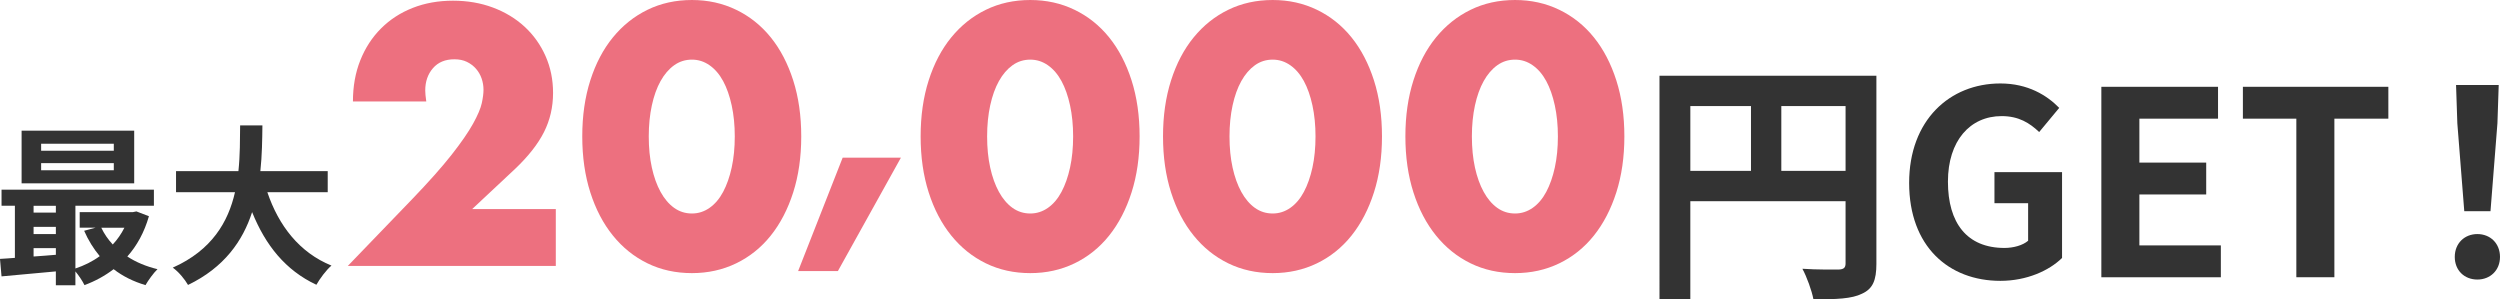
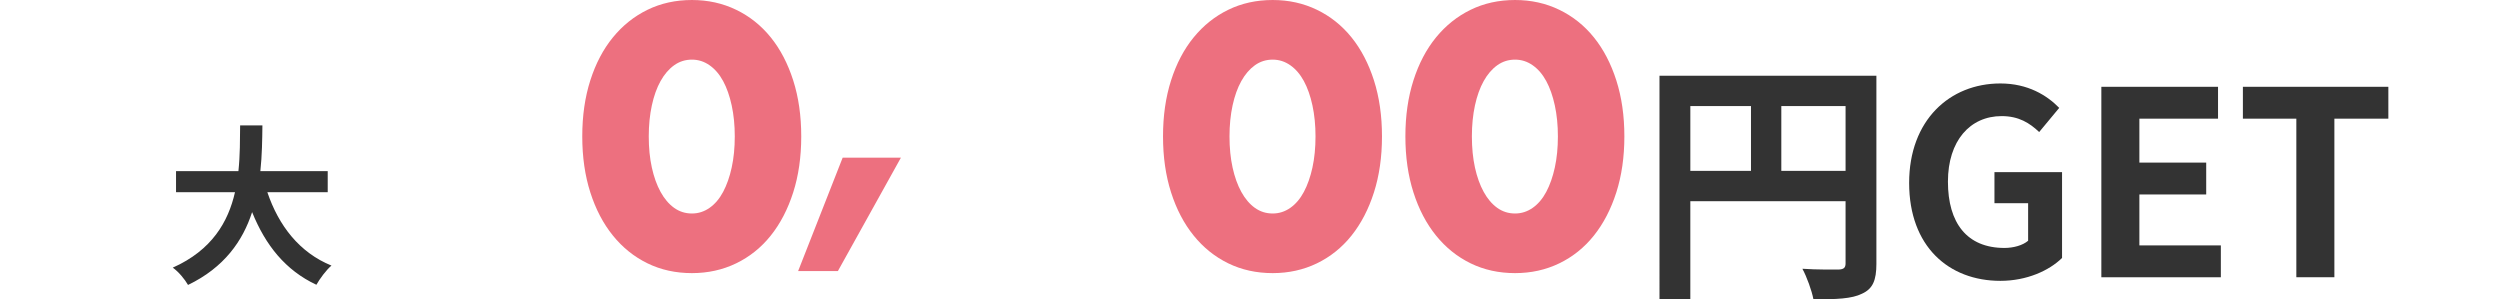
<svg xmlns="http://www.w3.org/2000/svg" id="_レイヤー_2" viewBox="0 0 291.812 34.94">
  <g id="_レイヤー_1-2">
-     <path d="M17.383,25.239c-.54,1.88-1.4,3.44-2.521,4.701,1.0.66,2.201,1.16,3.521,1.48-.46.44-1.08,1.3-1.4,1.86-1.42-.42-2.661-1.04-3.721-1.86-1.021.78-2.161,1.4-3.401,1.86-.22-.46-.66-1.12-1.06-1.6v1.62h-2.281v-1.62c-2.3.22-4.581.42-6.341.58l-.18-2.041c.52-.04,1.12-.06,1.74-.12v-6.081H.18v-1.88h17.784v1.88h-9.162v7.321c1.02-.34,2-.82,2.84-1.44-.72-.86-1.34-1.86-1.82-2.961l1.32-.36h-1.84v-1.82h6.221l.4-.08,1.46.56ZM15.663,21.398H2.521v-6.142h13.143v6.142ZM3.92,24.019v.8h2.601v-.8h-2.601ZM3.92,27.319h2.601v-.84h-2.601v.84ZM3.92,29.94c.84-.06,1.721-.12,2.601-.2v-.78h-2.601v.98ZM13.283,16.777H4.801v.82h8.482v-.82ZM13.283,19.038H4.801v.84h8.482v-.84ZM11.822,26.579c.34.72.8,1.38,1.34,1.96.54-.58,1-1.24,1.36-1.96h-2.701Z" fill="#333" stroke-width="0" />
    <path d="M31.208,22.438c1.32,3.901,3.741,7.042,7.482,8.562-.6.5-1.38,1.56-1.76,2.24-3.621-1.7-5.941-4.621-7.502-8.481-1.08,3.34-3.241,6.461-7.481,8.501-.38-.66-1.08-1.52-1.78-2.021,4.581-2.04,6.481-5.361,7.261-8.802h-6.881v-2.46h7.282c.2-1.88.18-3.701.2-5.341h2.601c-.02,1.641-.04,3.481-.24,5.341h7.862v2.46h-7.042Z" fill="#333" stroke-width="0" />
-     <path d="M64.877,31.04h-24.28l7.48-7.76c1.973-2.053,3.52-3.793,4.64-5.22,1.12-1.426,1.953-2.633,2.5-3.62.546-.986.886-1.786,1.02-2.4.133-.613.2-1.133.2-1.56,0-.453-.074-.893-.22-1.32-.147-.426-.367-.806-.66-1.14-.294-.333-.647-.6-1.06-.8-.414-.2-.9-.3-1.46-.3-1.067,0-1.9.347-2.5,1.04-.6.694-.9,1.56-.9,2.6,0,.294.04.72.12,1.28h-8.56c0-1.76.286-3.36.86-4.8.573-1.44,1.38-2.68,2.42-3.72,1.04-1.04,2.273-1.84,3.7-2.4,1.426-.56,2.993-.84,4.7-.84,1.68,0,3.233.267,4.66.8,1.426.534,2.66,1.28,3.7,2.24,1.04.96,1.854,2.1,2.44,3.42.586,1.32.88,2.754.88,4.3,0,1.654-.354,3.18-1.06,4.58-.707,1.4-1.834,2.834-3.38,4.3l-5,4.68h9.76v6.64Z" fill="#ed707f" stroke-width="0" />
    <path d="M67.965,15.92c0-2.4.313-4.58.94-6.54.626-1.96,1.506-3.633,2.64-5.02,1.133-1.386,2.48-2.46,4.04-3.22,1.56-.76,3.286-1.14,5.18-1.14,1.866,0,3.586.38,5.16,1.14,1.574.76,2.92,1.833,4.041,3.22,1.12,1.387,1.993,3.06,2.62,5.02.626,1.96.939,4.14.939,6.54s-.313,4.58-.939,6.54c-.627,1.96-1.5,3.64-2.62,5.04s-2.467,2.48-4.041,3.24c-1.574.76-3.293,1.14-5.16,1.14-1.894,0-3.62-.38-5.18-1.14-1.56-.76-2.907-1.84-4.04-3.24-1.134-1.4-2.014-3.08-2.64-5.04-.627-1.96-.94-4.14-.94-6.54ZM75.726,15.92c0,1.334.12,2.547.36,3.64.24,1.094.58,2.04,1.02,2.84.44.8.966,1.42,1.58,1.86.613.44,1.306.66,2.08.66.746,0,1.433-.22,2.06-.66.626-.44,1.153-1.06,1.58-1.86.426-.8.76-1.746,1-2.84.24-1.093.36-2.306.36-3.64,0-1.306-.12-2.513-.36-3.62-.24-1.106-.574-2.053-1-2.84-.427-.786-.954-1.4-1.58-1.84-.627-.44-1.314-.66-2.06-.66-.774,0-1.467.22-2.08.66-.614.44-1.14,1.054-1.58,1.84-.44.787-.78,1.734-1.02,2.84-.24,1.107-.36,2.314-.36,3.62Z" fill="#ed707f" stroke-width="0" />
    <path d="M98.361,18.4h6.8l-7.359,13.24h-4.641l5.2-13.24Z" fill="#ed707f" stroke-width="0" />
-     <path d="M107.461,15.92c0-2.4.313-4.58.94-6.54.626-1.96,1.506-3.633,2.64-5.02,1.133-1.386,2.479-2.46,4.04-3.22,1.56-.76,3.286-1.14,5.18-1.14,1.866,0,3.586.38,5.16,1.14,1.573.76,2.92,1.833,4.04,3.22,1.12,1.387,1.993,3.06,2.62,5.02.626,1.96.939,4.14.939,6.54s-.313,4.58-.939,6.54c-.627,1.96-1.5,3.64-2.62,5.04s-2.467,2.48-4.04,3.24c-1.574.76-3.294,1.14-5.16,1.14-1.894,0-3.62-.38-5.18-1.14-1.561-.76-2.907-1.84-4.04-3.24-1.134-1.4-2.014-3.08-2.64-5.04-.627-1.96-.94-4.14-.94-6.54ZM115.221,15.92c0,1.334.12,2.547.36,3.64.24,1.094.58,2.04,1.02,2.84.44.8.967,1.42,1.58,1.86.613.44,1.307.66,2.08.66.746,0,1.434-.22,2.061-.66.626-.44,1.152-1.06,1.58-1.86.426-.8.76-1.746,1-2.84.239-1.093.359-2.306.359-3.64,0-1.306-.12-2.513-.359-3.62-.24-1.106-.574-2.053-1-2.84-.428-.786-.954-1.4-1.58-1.84-.627-.44-1.314-.66-2.061-.66-.773,0-1.467.22-2.08.66s-1.14,1.054-1.58,1.84c-.439.787-.779,1.734-1.02,2.84-.24,1.107-.36,2.314-.36,3.62Z" fill="#ed707f" stroke-width="0" />
    <path d="M135.753,15.92c0-2.4.313-4.58.94-6.54.626-1.96,1.506-3.633,2.64-5.02,1.133-1.386,2.479-2.46,4.04-3.22,1.56-.76,3.286-1.14,5.18-1.14,1.866,0,3.586.38,5.16,1.14,1.573.76,2.92,1.833,4.04,3.22,1.12,1.387,1.993,3.06,2.62,5.02.626,1.96.939,4.14.939,6.54s-.313,4.58-.939,6.54c-.627,1.96-1.5,3.64-2.62,5.04s-2.467,2.48-4.04,3.24c-1.574.76-3.294,1.14-5.16,1.14-1.894,0-3.62-.38-5.18-1.14-1.561-.76-2.907-1.84-4.04-3.24-1.134-1.4-2.014-3.08-2.64-5.04-.627-1.96-.94-4.14-.94-6.54ZM143.513,15.92c0,1.334.12,2.547.36,3.64.24,1.094.58,2.04,1.02,2.84.44.8.967,1.42,1.58,1.86.613.44,1.307.66,2.08.66.746,0,1.434-.22,2.061-.66.626-.44,1.152-1.06,1.58-1.86.426-.8.76-1.746,1-2.84.239-1.093.359-2.306.359-3.64,0-1.306-.12-2.513-.359-3.62-.24-1.106-.574-2.053-1-2.84-.428-.786-.954-1.4-1.58-1.84-.627-.44-1.314-.66-2.061-.66-.773,0-1.467.22-2.08.66s-1.14,1.054-1.58,1.84c-.439.787-.779,1.734-1.02,2.84-.24,1.107-.36,2.314-.36,3.62Z" fill="#ed707f" stroke-width="0" />
    <path d="M164.044,15.92c0-2.4.313-4.58.94-6.54.626-1.96,1.506-3.633,2.64-5.02,1.134-1.386,2.48-2.46,4.04-3.22,1.561-.76,3.286-1.14,5.181-1.14,1.866,0,3.586.38,5.159,1.14,1.573.76,2.921,1.833,4.04,3.22,1.12,1.387,1.993,3.06,2.62,5.02s.94,4.14.94,6.54-.313,4.58-.94,6.54-1.5,3.64-2.62,5.04c-1.119,1.4-2.467,2.48-4.04,3.24-1.573.76-3.293,1.14-5.159,1.14-1.895,0-3.62-.38-5.181-1.14-1.56-.76-2.906-1.84-4.04-3.24s-2.014-3.08-2.64-5.04c-.627-1.96-.94-4.14-.94-6.54ZM171.805,15.92c0,1.334.12,2.547.359,3.64.24,1.094.58,2.04,1.021,2.84.439.8.966,1.42,1.58,1.86.613.44,1.306.66,2.08.66.746,0,1.433-.22,2.06-.66.626-.44,1.153-1.06,1.58-1.86.426-.8.76-1.746,1-2.84.24-1.093.36-2.306.36-3.64,0-1.306-.12-2.513-.36-3.62-.24-1.106-.574-2.053-1-2.84-.427-.786-.954-1.4-1.58-1.84-.627-.44-1.313-.66-2.06-.66-.774,0-1.467.22-2.08.66-.614.44-1.141,1.054-1.58,1.84-.44.787-.78,1.734-1.021,2.84-.239,1.107-.359,2.314-.359,3.62Z" fill="#ed707f" stroke-width="0" />
    <path d="M219.023,30.771c0,1.95-.42,2.94-1.68,3.51-1.2.6-3,.66-5.67.66-.181-.99-.78-2.64-1.29-3.57,1.71.12,3.659.09,4.26.09.57-.03.78-.21.78-.72v-7.259h-18.12v11.459h-3.6V8.841h25.319v21.929ZM197.304,19.941h7.08v-7.56h-7.08v7.56ZM215.424,19.941v-7.56h-7.5v7.56h7.5Z" fill="#333" stroke-width="0" />
    <path d="M222.844,21.351c0-7.319,4.739-11.609,10.649-11.609,3.21,0,5.43,1.38,6.869,2.85l-2.34,2.82c-1.109-1.05-2.37-1.86-4.38-1.86-3.689,0-6.27,2.88-6.27,7.649,0,4.83,2.22,7.74,6.6,7.74,1.05,0,2.13-.3,2.76-.84v-4.38h-3.93v-3.63h7.89v10.02c-1.5,1.47-4.109,2.67-7.199,2.67-6.03,0-10.649-4.02-10.649-11.43Z" fill="#333" stroke-width="0" />
    <path d="M245.28,10.131h13.619v3.72h-9.18v5.13h7.8v3.72h-7.8v5.94h9.51v3.72h-13.949V10.131Z" fill="#333" stroke-width="0" />
    <path d="M268.04,13.851h-6.239v-3.72h16.979v3.72h-6.3v18.509h-4.44V13.851Z" fill="#333" stroke-width="0" />
-     <path d="M286.532,29.99c0-1.59,1.14-2.669,2.64-2.669s2.64,1.08,2.64,2.669c0,1.56-1.14,2.64-2.64,2.64-1.53,0-2.64-1.08-2.64-2.64ZM286.832,14.391l-.15-4.47h4.98l-.15,4.47-.81,10.26h-3.061l-.81-10.26Z" fill="#333" stroke-width="0" />
  </g>
</svg>